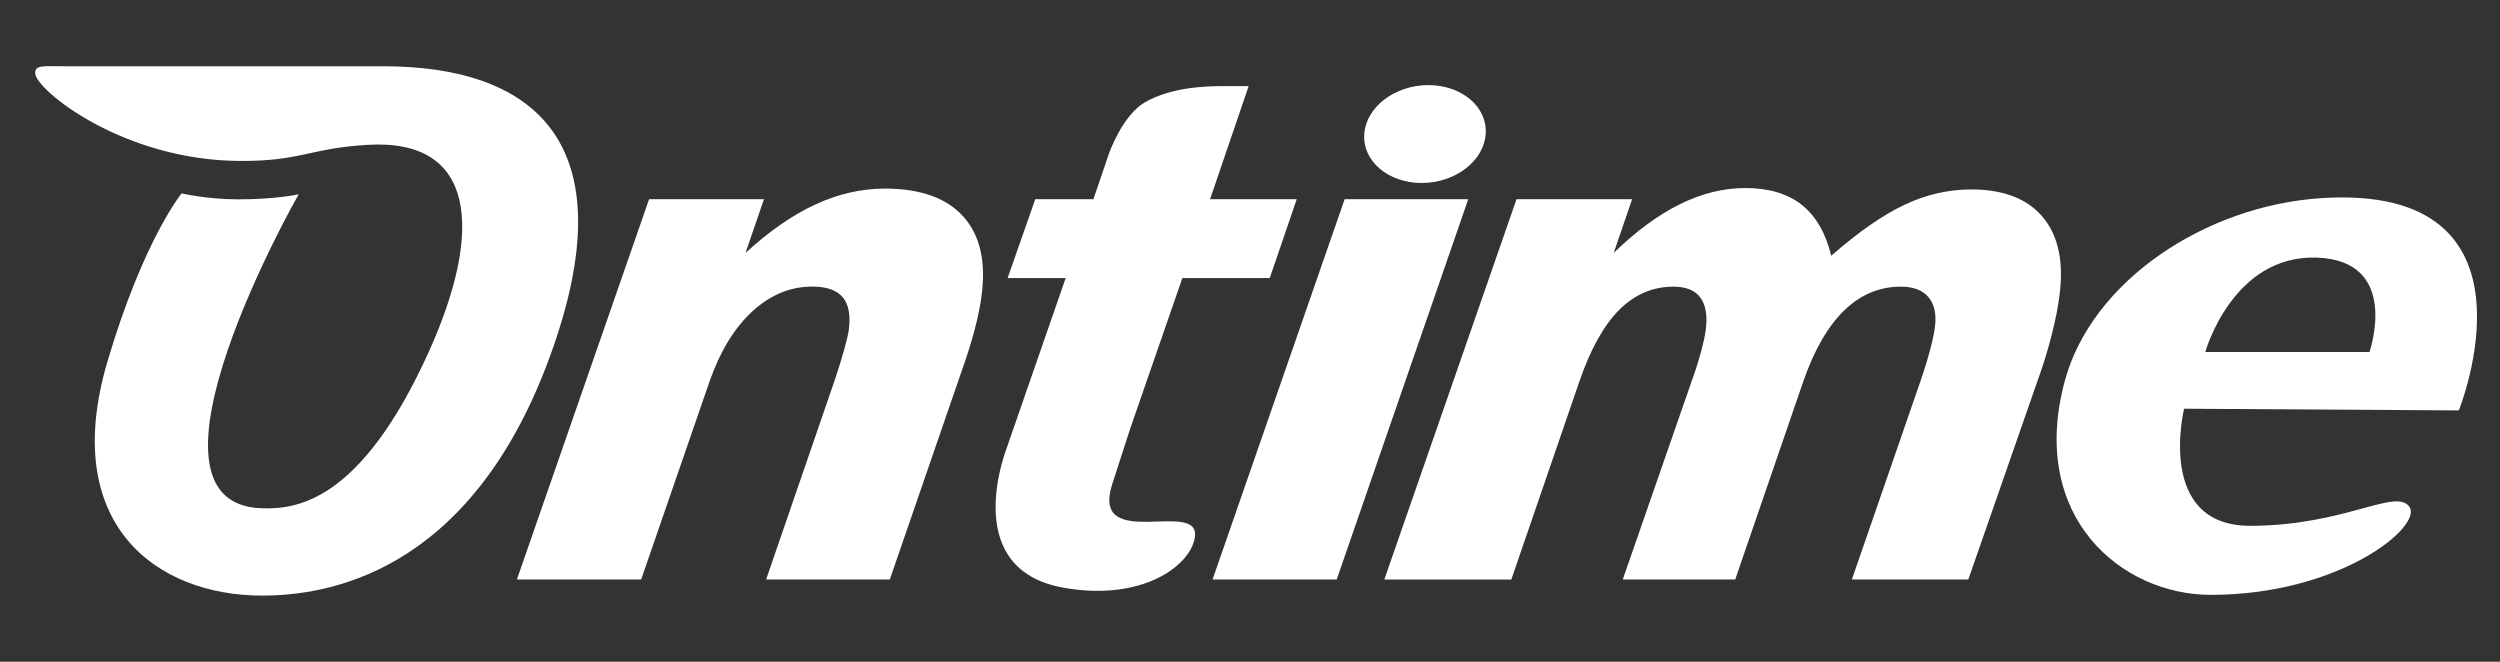
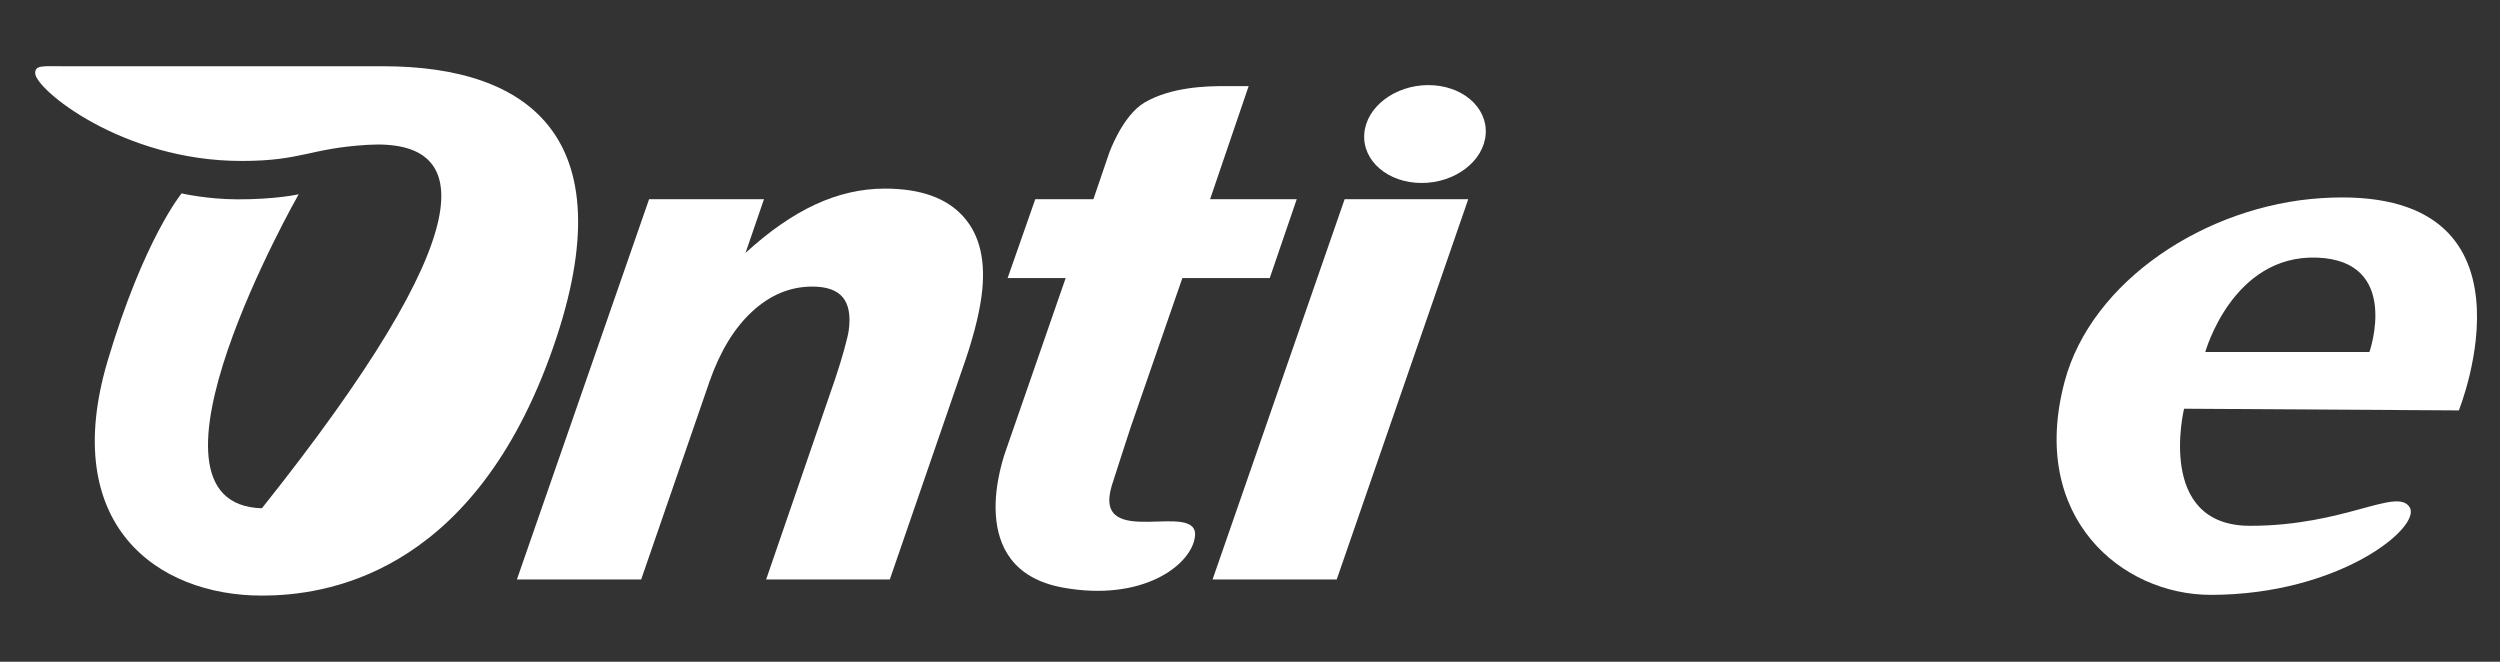
<svg xmlns="http://www.w3.org/2000/svg" width="68" height="18" viewBox="0 0 68 18" fill="none">
  <rect x="0" y="0" width="68" height="18" fill="#333333" stroke="none" />
  <g clip-path="url(#clip0_2255_86141)">
    <path d="M66.88 11.163C66.88 11.163 69.38 4.988 63.144 5.389C59.99 5.591 56.885 7.645 56.157 10.381C55.172 14.081 57.718 16.18 60.131 16.18C63.643 16.18 65.895 14.322 65.538 13.789C65.18 13.256 63.778 14.302 61.203 14.302C58.628 14.302 59.407 11.117 59.407 11.117L66.88 11.163V11.163ZM63.02 7.007C65.319 7.089 64.449 9.574 64.449 9.574H59.984C59.984 9.574 60.721 6.926 63.02 7.007H63.02Z" fill="white" />
    <path d="M14.06 15.761L17.655 5.419H20.78L20.278 6.879C20.921 6.29 21.553 5.851 22.174 5.563C22.796 5.275 23.426 5.13 24.067 5.13C25.036 5.13 25.748 5.384 26.203 5.891C26.658 6.398 26.823 7.118 26.698 8.051C26.661 8.329 26.597 8.639 26.508 8.978C26.418 9.317 26.307 9.671 26.176 10.038L24.203 15.761H20.839L22.72 10.295C22.816 10.01 22.896 9.746 22.964 9.501C23.031 9.257 23.073 9.084 23.086 8.983C23.14 8.584 23.086 8.286 22.926 8.09C22.765 7.894 22.489 7.795 22.096 7.795C21.494 7.795 20.95 8.021 20.462 8.471C19.974 8.92 19.587 9.555 19.301 10.372L17.44 15.761H14.061L14.06 15.761Z" fill="white" />
    <path d="M32.501 14.61C32.388 15.392 31.054 16.372 28.914 15.983C26.181 15.488 27.286 12.452 27.378 12.199L28.986 7.564H27.407L28.159 5.419H29.74L30.165 4.175C30.165 4.175 30.525 3.14 31.14 2.784C31.851 2.373 32.787 2.339 33.321 2.343H33.963L32.914 5.419H35.271L34.537 7.564H32.16L30.749 11.637C30.671 11.885 30.291 13.036 30.238 13.216C29.704 15.015 32.653 13.557 32.501 14.61Z" fill="white" />
    <path d="M32.982 15.761L36.574 5.419H39.936L36.359 15.761H32.982Z" fill="white" />
-     <path d="M37.654 15.761L41.249 5.419H44.393L43.893 6.879C44.497 6.291 45.097 5.85 45.69 5.556C46.283 5.262 46.878 5.115 47.473 5.115C48.112 5.115 48.624 5.267 49.007 5.571C49.391 5.875 49.658 6.337 49.809 6.956C50.548 6.311 51.213 5.848 51.802 5.57C52.391 5.292 52.996 5.153 53.618 5.153C54.499 5.153 55.15 5.406 55.571 5.913C55.991 6.421 56.14 7.134 56.016 8.053C55.977 8.351 55.915 8.669 55.831 9.008C55.748 9.348 55.648 9.692 55.532 10.04L53.538 15.762H50.371L52.261 10.297C52.355 10.024 52.434 9.764 52.499 9.517C52.564 9.27 52.607 9.067 52.628 8.909C52.676 8.555 52.618 8.281 52.458 8.087C52.297 7.894 52.045 7.797 51.703 7.797C51.12 7.797 50.607 8.013 50.163 8.443C49.719 8.874 49.348 9.517 49.05 10.373L47.198 15.762H44.139L46.038 10.297C46.13 10.043 46.206 9.799 46.269 9.565C46.332 9.331 46.374 9.138 46.395 8.985C46.447 8.593 46.399 8.296 46.252 8.097C46.105 7.897 45.86 7.797 45.518 7.797C44.955 7.797 44.463 8.008 44.042 8.429C43.621 8.851 43.261 9.499 42.96 10.373L41.108 15.763H37.652L37.654 15.761Z" fill="white" />
-     <path d="M10.422 1.802C14.417 1.802 17.136 3.769 14.945 9.731C12.754 15.692 8.787 16.2 7.124 16.2C4.269 16.2 1.602 14.271 2.929 9.811C3.911 6.508 4.94 5.26 4.94 5.26C4.94 5.26 5.613 5.419 6.458 5.422C7.507 5.426 8.124 5.284 8.124 5.284C8.124 5.284 3.318 13.718 7.124 13.825C8.017 13.85 9.805 13.709 11.682 9.527C13.143 6.271 12.957 3.759 9.993 3.94C8.412 4.036 8.211 4.378 6.566 4.378C3.324 4.377 0.957 2.424 0.957 1.99C0.957 1.765 1.16 1.802 1.749 1.802H10.422Z" fill="white" />
+     <path d="M10.422 1.802C14.417 1.802 17.136 3.769 14.945 9.731C12.754 15.692 8.787 16.2 7.124 16.2C4.269 16.2 1.602 14.271 2.929 9.811C3.911 6.508 4.94 5.26 4.94 5.26C4.94 5.26 5.613 5.419 6.458 5.422C7.507 5.426 8.124 5.284 8.124 5.284C8.124 5.284 3.318 13.718 7.124 13.825C13.143 6.271 12.957 3.759 9.993 3.94C8.412 4.036 8.211 4.378 6.566 4.378C3.324 4.377 0.957 2.424 0.957 1.99C0.957 1.765 1.16 1.802 1.749 1.802H10.422Z" fill="white" />
    <path d="M40.411 3.646C40.361 4.381 39.58 4.977 38.668 4.977C37.757 4.977 37.058 4.381 37.108 3.646C37.158 2.911 37.939 2.315 38.851 2.315C39.763 2.315 40.462 2.911 40.411 3.646Z" fill="white" />
  </g>
  <defs>
    <clipPath id="clip0_2255_86141">
      <rect width="66.6" height="18" fill="white" transform="translate(0.809)" />
    </clipPath>
  </defs>
</svg>